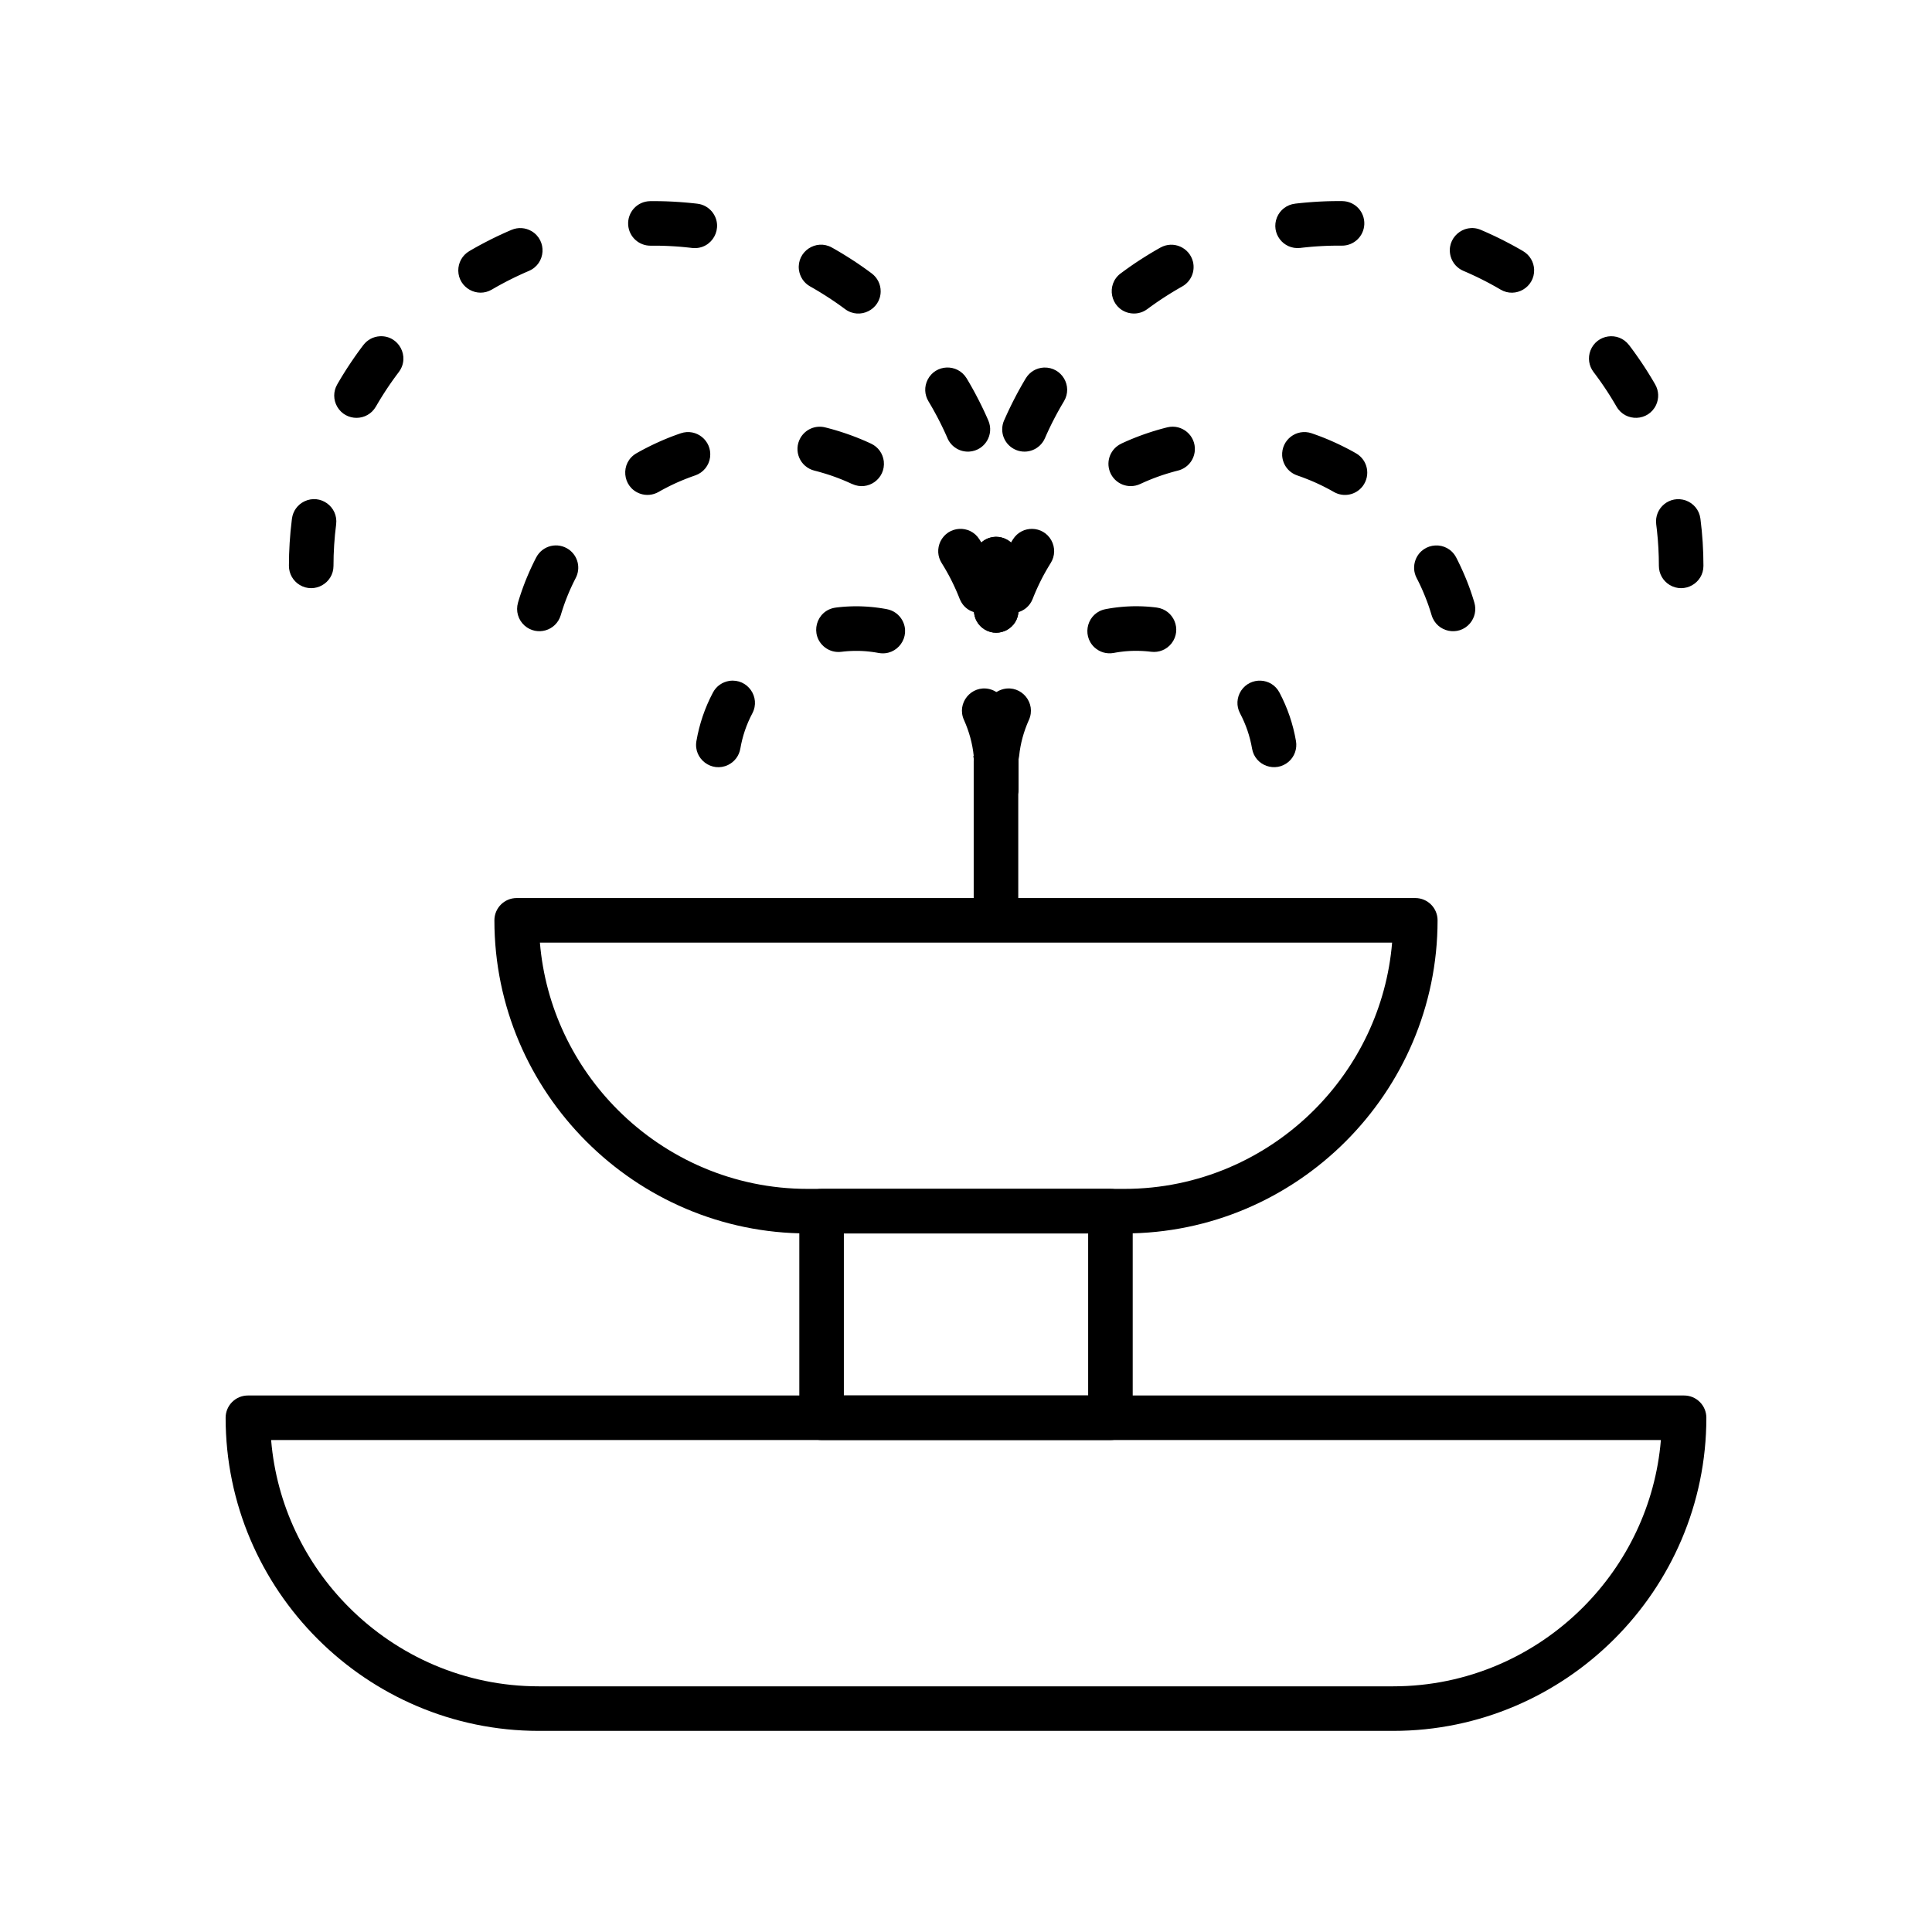
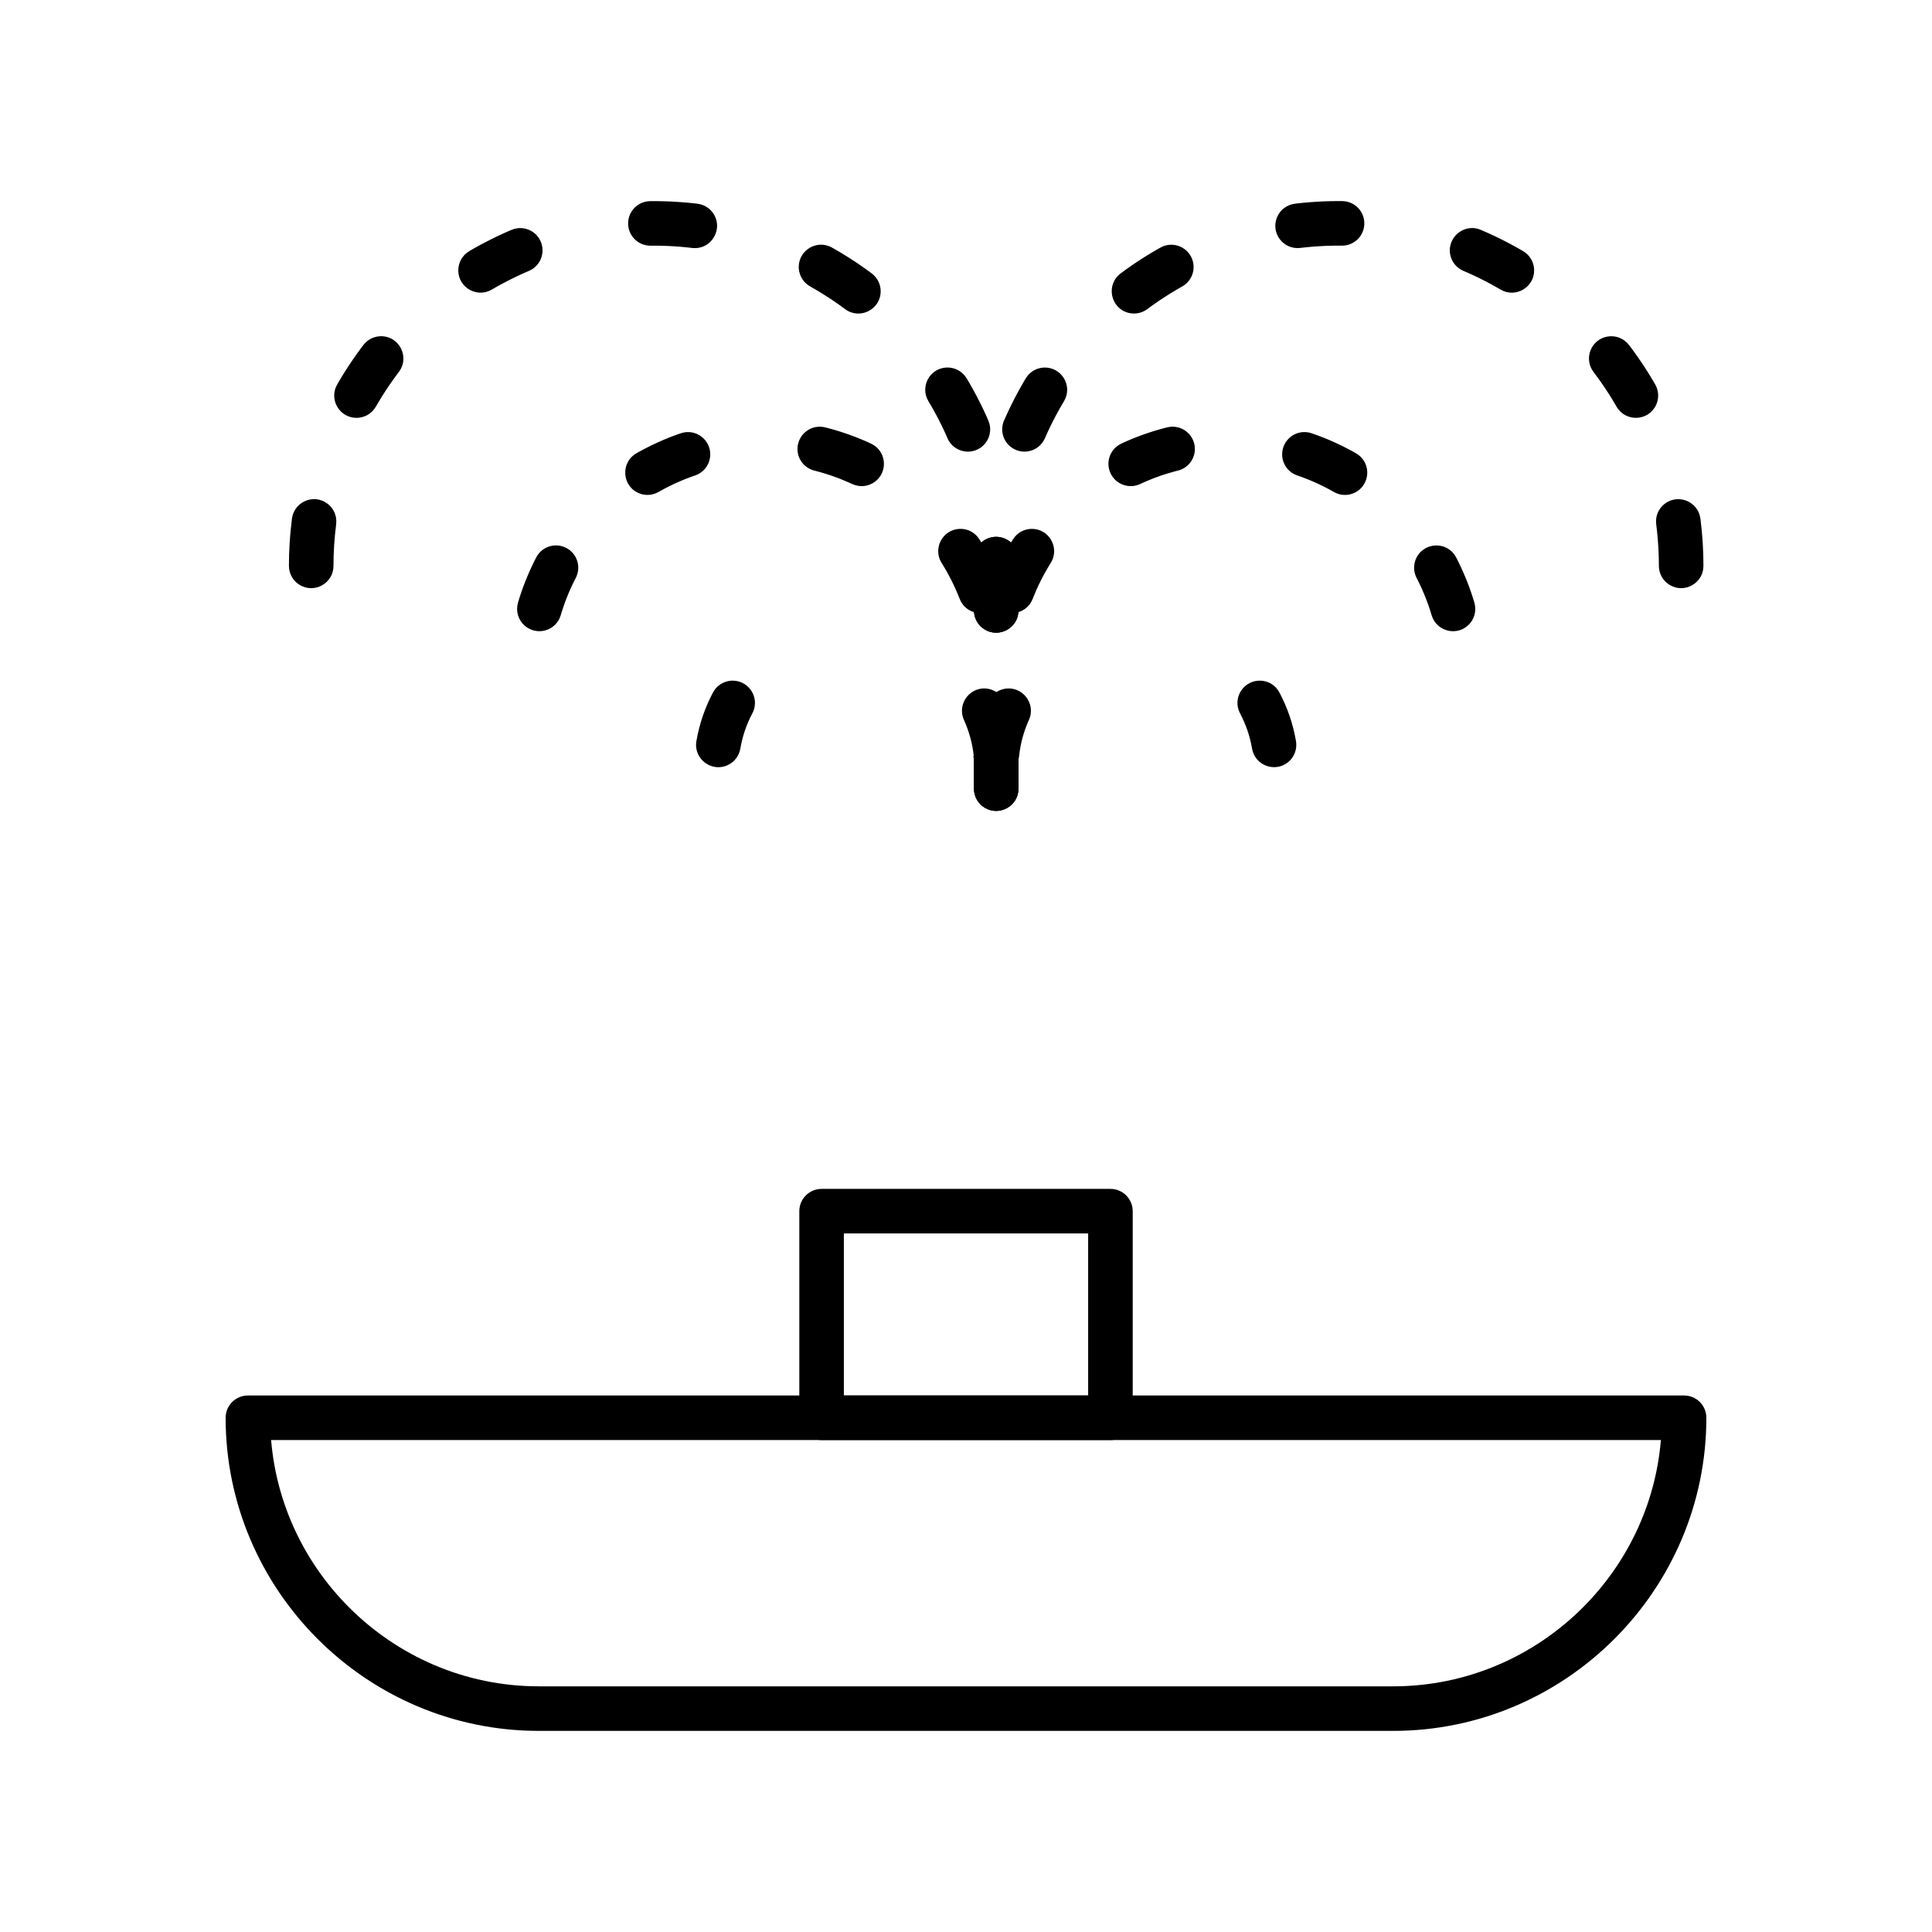
<svg xmlns="http://www.w3.org/2000/svg" fill="#000000" width="800px" height="800px" version="1.1" viewBox="144 144 512 512">
  <g>
    <path d="m209.7 513.82h380.6c3.262 0 5.902 2.644 5.902 5.902 0 22.824-9.332 43.574-24.371 58.609-15.035 15.035-35.785 24.371-58.609 24.371h-226.45c-22.824 0-43.574-9.332-58.609-24.371-15.039-15.039-24.371-35.785-24.371-58.609 0-3.262 2.644-5.902 5.902-5.902zm374.45 11.809h-368.3c1.434 17.227 9.074 32.766 20.664 44.355 12.902 12.902 30.695 20.91 50.262 20.91h226.45c19.566 0 37.359-8.008 50.262-20.91 11.594-11.594 19.234-27.133 20.664-44.355z" />
-     <path d="m280.93 381.99h238.14c3.262 0 5.902 2.644 5.902 5.902 0 22.824-9.332 43.574-24.371 58.609-15.039 15.039-35.785 24.371-58.609 24.371h-83.992c-22.824 0-43.574-9.332-58.609-24.371-15.039-15.039-24.371-35.785-24.371-58.609 0-3.262 2.644-5.902 5.902-5.902zm231.99 11.809h-225.84c1.434 17.227 9.074 32.766 20.664 44.355 12.902 12.902 30.695 20.91 50.262 20.91h83.992c19.566 0 37.359-8.008 50.262-20.91 11.594-11.594 19.234-27.133 20.664-44.355z" />
    <path d="m361.73 459.07h76.547c3.262 0 5.902 2.644 5.902 5.902v54.75c0 3.262-2.644 5.902-5.902 5.902h-76.547c-3.262 0-5.902-2.644-5.902-5.902v-54.75c0-3.262 2.644-5.902 5.902-5.902zm70.641 11.809h-64.738v42.941h64.738z" />
-     <path d="m376.84 317.04c4.938 0.918 8.703-4.297 6.258-8.691-0.863-1.527-2.312-2.574-4.035-2.906h-0.004l-0.266-0.051-0.262-0.047-0.266-0.047-0.531-0.086-0.27-0.043-0.27-0.039-0.266-0.039-0.809-0.105-0.539-0.062-0.27-0.027-0.266-0.027-0.27-0.023-0.277-0.023-0.273-0.023-0.547-0.039-0.547-0.031-0.277-0.012-0.547-0.023-0.547-0.016-0.281-0.004-0.277-0.004h-0.523l-0.25 0.004-0.492 0.008-0.25 0.008-0.492 0.016-0.25 0.012-0.492 0.023-0.738 0.047-0.242 0.02-0.246 0.02-0.242 0.023-0.238 0.023-0.242 0.023-0.246 0.027-0.242 0.027-0.238 0.027-0.242 0.031-0.109 0.016c-5.211 0.723-6.981 7.289-2.824 10.535 1.254 0.957 2.797 1.375 4.363 1.172l0.211-0.023 0.18-0.02 0.176-0.02 0.172-0.02 0.176-0.016 0.18-0.016 0.176-0.016 0.172-0.016 0.176-0.012 0.539-0.035 0.359-0.016 0.176-0.008 0.18-0.008 0.18-0.004 0.176-0.004 0.367-0.008h0.77l0.195 0.004 0.406 0.008 0.203 0.008 0.398 0.016 0.598 0.035 0.398 0.031 0.195 0.016 0.195 0.02 0.199 0.02 0.195 0.02 0.781 0.094 0.391 0.055 0.191 0.027 0.191 0.031 0.195 0.031 0.191 0.031 0.574 0.105h0.004z" />
    <path d="m401.93 344.34c0.5 4.695 6.062 6.918 9.676 3.883 1.504-1.277 2.273-3.184 2.062-5.144l-11.738 1.266z" />
    <path d="m328.55 340.42c-0.797 4.715 4.07 8.383 8.387 6.305 1.727-0.832 2.934-2.441 3.258-4.332 0.578-3.324 1.617-6.391 3.195-9.371 2.234-4.285-1.301-9.258-6.082-8.586-1.887 0.297-3.477 1.398-4.371 3.098-2.16 4.078-3.598 8.34-4.387 12.887z" />
    <path d="m281.28 303.7c-0.652 2.215 0.031 4.566 1.75 6.098 3.269 2.848 8.32 1.395 9.57-2.75l0.246-0.809 0.172-0.539 0.086-0.266 0.09-0.266 0.09-0.27 0.09-0.266 0.09-0.262 0.188-0.531 0.098-0.266 0.195-0.523 0.203-0.523 0.102-0.258 0.105-0.258 0.105-0.262 0.105-0.258 0.328-0.773 0.109-0.254 0.227-0.508 0.352-0.762 0.117-0.25 0.242-0.5 0.121-0.246 0.25-0.5 0.125-0.246 0.129-0.246 0.02-0.039c1.352-2.637 0.594-5.797-1.809-7.531-2.953-2.074-6.988-1.113-8.668 2.086l-0.02 0.039-0.156 0.301-0.305 0.602-0.148 0.301-0.297 0.609-0.145 0.305-0.145 0.309-0.281 0.609-0.141 0.309-0.137 0.309-0.273 0.625-0.133 0.309-0.266 0.625-0.258 0.625-0.129 0.316-0.125 0.316-0.242 0.633-0.121 0.32-0.117 0.316-0.234 0.641-0.113 0.32-0.113 0.324-0.109 0.324-0.109 0.32-0.109 0.324-0.211 0.648-0.102 0.324-0.102 0.328-0.195 0.656zm117.07-0.949c1.961 4.883 8.781 5.004 10.906 0.188 0.621-1.453 0.656-3.043 0.078-4.519l-0.125-0.316-0.152-0.383-0.312-0.766-0.32-0.758-0.164-0.379-0.336-0.75-0.172-0.375-0.172-0.371-0.352-0.742-0.18-0.371-0.18-0.367-0.184-0.367-0.188-0.363-0.188-0.367-0.188-0.359-0.191-0.359-0.195-0.363-0.195-0.359-0.199-0.359-0.199-0.355-0.203-0.355-0.207-0.355-0.207-0.352-0.422-0.703-0.211-0.348-0.215-0.348-0.145-0.227c-2.5-3.91-8.262-3.582-10.309 0.59-0.875 1.867-0.777 3.969 0.328 5.723l0.105 0.168 0.176 0.285 0.176 0.289 0.344 0.578 0.172 0.293 0.336 0.586 0.328 0.586 0.164 0.297 0.16 0.297 0.16 0.301 0.156 0.301 0.152 0.297 0.152 0.305 0.152 0.301 0.297 0.609 0.145 0.305 0.289 0.617 0.281 0.617 0.273 0.625 0.266 0.625 0.129 0.312 0.129 0.316 0.25 0.633zm-28.496-30.48c4.199 1.941 8.859-1.418 8.363-6.023-0.254-2.059-1.488-3.793-3.367-4.676l-0.027-0.012-0.75-0.344-0.375-0.168-0.379-0.168-0.379-0.164-0.758-0.32-0.766-0.312-0.383-0.152-0.383-0.148-0.387-0.148-0.387-0.145-0.391-0.145-0.387-0.141-0.781-0.273-0.789-0.266-0.789-0.258-0.395-0.125-0.797-0.242-0.805-0.234-0.402-0.113-0.402-0.109-0.406-0.109-0.406-0.105-0.402-0.102-0.078-0.02c-2.566-0.621-5.188 0.512-6.516 2.789-1.953 3.438-0.113 7.727 3.719 8.684h0.004l0.336 0.086 0.332 0.086 0.332 0.09 0.336 0.094 0.332 0.094 0.328 0.094 0.656 0.195 0.656 0.203 0.328 0.105 0.324 0.105 0.648 0.219 0.324 0.113 0.324 0.117 0.641 0.234 0.316 0.121 0.32 0.121 0.633 0.25 0.316 0.129 0.312 0.129 0.625 0.266 0.625 0.273 0.926 0.422 0.027 0.012zm-41.617-2.277c2.16-0.75 3.676-2.617 3.953-4.887 0.492-4.328-3.648-7.684-7.773-6.285l-0.137 0.047-0.32 0.109-0.641 0.227-0.961 0.352-0.633 0.242-0.316 0.125-0.312 0.125-0.316 0.129-0.625 0.258-0.625 0.266-0.312 0.137-0.617 0.273-0.312 0.141-0.609 0.281-0.309 0.145-0.609 0.289-0.602 0.297-0.902 0.457-0.297 0.152-0.301 0.156-0.297 0.156-0.594 0.32-0.293 0.16-0.293 0.164-0.297 0.168-0.242 0.137c-4.348 2.516-3.797 8.934 0.922 10.672 1.641 0.598 3.441 0.434 4.953-0.43l0.188-0.109 0.238-0.133 0.242-0.137 0.246-0.133 0.242-0.133 0.246-0.133 0.246-0.129 0.242-0.129 0.5-0.258 0.246-0.125 0.5-0.25 0.5-0.242 0.254-0.121 0.25-0.117 0.508-0.234 0.25-0.113 0.516-0.227 0.254-0.109 0.516-0.219 0.258-0.105 0.262-0.105 0.258-0.105 0.262-0.105 0.785-0.305 0.523-0.195 0.523-0.188 0.531-0.188 0.137-0.047z" />
    <path d="m220.57 293.96c0 2.07 1.074 3.973 2.844 5.051 3.93 2.379 8.965-0.461 8.965-5.051 0-3.68 0.234-7.367 0.707-11.016v-0.004c0.574-4.66-4.195-8.113-8.438-6.066-1.797 0.883-3.012 2.566-3.273 4.551-0.012 0.121-0.031 0.25-0.047 0.375-0.504 4.035-0.758 8.094-0.758 12.16zm181.53 0c0 2.07 1.074 3.973 2.844 5.051 3.93 2.379 8.965-0.461 8.965-5.051zm11.809 0v-0.625l-0.016-1.242v-0.07c-0.152-5.039-6.082-7.594-9.852-4.238-1.289 1.176-1.992 2.785-1.953 4.531v0.008l11.805-0.301m-11.805 0.301 0.008 0.539 0.004 0.551v0.551m-7.004-33.816c1.012 2.289 3.309 3.688 5.809 3.527 4.094-0.297 6.629-4.492 5.008-8.258l-0.07-0.16-0.238-0.539-0.484-1.07-0.246-0.535-0.25-0.531-0.254-0.531-0.258-0.527-0.258-0.523-0.262-0.523-0.266-0.523-0.539-1.039-0.273-0.516-0.277-0.516-0.281-0.512-0.285-0.512-0.285-0.508-0.289-0.508-0.293-0.508-0.297-0.504-0.297-0.5-0.066-0.105c-2.43-3.941-8.207-3.738-10.316 0.402-0.918 1.852-0.84 3.957 0.227 5.727l0.027 0.047 0.262 0.441 0.516 0.883 0.254 0.445 0.25 0.445 0.25 0.449 0.246 0.449 0.242 0.449 0.242 0.453 0.238 0.453 0.469 0.914 0.23 0.461 0.227 0.461 0.223 0.461 0.223 0.465 0.219 0.465 0.215 0.465 0.215 0.469 0.211 0.473 0.207 0.473 0.07 0.16zm-27.117-34.211c3.883 2.856 9.371 0.113 9.41-4.711 0.016-1.895-0.879-3.66-2.398-4.789l-0.379-0.281-0.469-0.344-0.469-0.34-0.473-0.34-0.477-0.336-0.477-0.332-0.48-0.332-0.48-0.328-0.484-0.324-0.488-0.32-0.977-0.633-0.492-0.312-0.496-0.312-0.496-0.309-0.496-0.305-0.5-0.301-0.5-0.297-0.504-0.297-0.504-0.293-0.508-0.289-0.383-0.215c-4.215-2.348-9.297 1.066-8.742 5.859 0.25 1.891 1.309 3.516 2.981 4.449l0.32 0.18 0.445 0.254 0.883 0.516 0.441 0.262 0.438 0.266 0.438 0.27 0.434 0.27 0.434 0.273 0.43 0.273 0.43 0.277 0.43 0.281 0.426 0.281 0.426 0.285 0.422 0.285 0.422 0.289 0.422 0.293 0.418 0.293 0.414 0.297 0.414 0.301 0.41 0.301 0.379 0.281zm-40.52-16.223c5.266 0.562 8.562-5.449 5.246-9.594-0.984-1.199-2.363-1.961-3.906-2.137l-0.465-0.055-0.605-0.066-0.609-0.062-0.609-0.059-0.609-0.055-0.613-0.051-1.227-0.094-1.227-0.078-0.617-0.035-1.234-0.055-0.621-0.023-1.242-0.031-1.242-0.016h-1.152l-0.43 0.004c-3.426 0.051-6.062 2.926-5.824 6.344 0.238 3.113 2.828 5.484 5.949 5.461l0.367-0.004h1.016l0.551 0.004 0.547 0.008 0.547 0.012 0.547 0.016 0.543 0.02 0.547 0.023 0.543 0.027 0.539 0.031 0.543 0.031 0.539 0.035 0.539 0.039 0.539 0.043 0.535 0.047 0.535 0.051 1.07 0.109 0.535 0.059 0.465 0.055zm-43.27 6.066c4.465-1.918 4.856-8.059 0.664-10.535-1.633-0.938-3.547-1.062-5.281-0.332l-0.105 0.043-0.457 0.195-0.457 0.199-0.453 0.199-0.453 0.203-0.457 0.207-0.898 0.414-0.449 0.211-0.891 0.43-0.445 0.219-0.441 0.219-0.441 0.223-0.883 0.453-0.875 0.461-0.438 0.234-0.434 0.234-0.434 0.238-0.43 0.238-0.43 0.242-0.43 0.246-0.426 0.246-0.426 0.25-0.082 0.051c-1.832 1.086-2.91 3.039-2.891 5.164 0.074 4.535 5.019 7.301 8.918 4.992l0.031-0.02 0.375-0.219 0.75-0.43 0.758-0.422 0.379-0.207 0.383-0.207 0.766-0.406 0.387-0.203 0.387-0.199 0.387-0.195 0.781-0.391 0.387-0.191 0.391-0.191 0.395-0.188 0.391-0.184 0.395-0.184 0.398-0.184 0.395-0.18 0.398-0.18 0.398-0.176 0.398-0.172 0.402-0.172 0.105-0.043zm-34.492 26.801c3.043-4.043-0.008-9.762-5.066-9.469-1.73 0.113-3.269 0.941-4.328 2.316l-0.008 0.012-0.297 0.391-0.293 0.391-0.293 0.395-0.293 0.398-0.289 0.398-0.57 0.797-0.281 0.402-0.281 0.406-0.555 0.812-0.273 0.406-0.273 0.41-0.273 0.414-0.27 0.41-0.531 0.828-0.523 0.836-0.258 0.418-0.258 0.422-0.254 0.422-0.25 0.422-0.5 0.852-0.133 0.234c-1.047 1.836-1.035 4.059 0.02 5.887 2.305 3.941 7.953 3.91 10.238-0.031l0.105-0.18 0.438-0.75 0.223-0.375 0.223-0.371 0.223-0.367 0.227-0.371 0.23-0.367 0.461-0.727 0.469-0.727 0.477-0.719 0.484-0.719 0.246-0.355 0.246-0.352 0.25-0.355 0.5-0.703 0.508-0.695 0.258-0.348 0.258-0.344 0.262-0.344z" />
    <path d="m413.91 293.96c0-2.07-1.074-3.973-2.844-5.051-3.93-2.379-8.965 0.461-8.965 5.051v11.809c0 2.07 1.074 3.973 2.844 5.051 3.93 2.379 8.965-0.461 8.965-5.051zm-11.809 59.039c0 2.07 1.074 3.973 2.844 5.051 3.93 2.379 8.965-0.461 8.965-5.051v-11.809c0-2.07-1.074-3.973-2.844-5.051-3.93-2.379-8.965 0.461-8.965 5.051z" />
-     <path d="m436.95 305.44c-4.738 0.918-6.43 6.801-2.922 10.109 1.41 1.301 3.258 1.836 5.144 1.484h0.004l0.188-0.035 0.195-0.035 0.191-0.035 0.191-0.031 0.195-0.031 0.191-0.031 0.191-0.027 0.195-0.027 0.191-0.027 0.781-0.094 0.195-0.02 0.398-0.039 0.195-0.016 0.398-0.031 0.598-0.035 0.398-0.016 0.203-0.008 0.406-0.008 0.195-0.004h0.77l0.367 0.008 0.176 0.004 0.18 0.004 0.18 0.008 0.176 0.008 0.359 0.016 0.539 0.035 0.176 0.012 0.352 0.031 0.18 0.016 0.176 0.016 0.172 0.02 0.176 0.02 0.18 0.02 0.211 0.023c2.102 0.273 4.141-0.578 5.441-2.242 2.777-3.629 0.609-8.84-3.902-9.465l-0.109-0.016-0.242-0.031-0.238-0.027-0.242-0.027-0.246-0.027-0.242-0.023-0.238-0.023-0.242-0.023-0.246-0.02-0.242-0.02-0.246-0.016-0.242-0.016-0.246-0.016-0.492-0.023-0.25-0.012-0.492-0.016-0.25-0.008-0.492-0.008-0.25-0.004h-0.523l-0.277 0.004-0.281 0.004-0.547 0.016-0.547 0.023-0.277 0.012-0.547 0.031-0.547 0.039-0.547 0.047-0.27 0.023-0.539 0.055-0.539 0.062-0.809 0.105-0.266 0.039-0.27 0.039-0.531 0.086-0.531 0.094-0.262 0.047-0.266 0.051h-0.004z" />
    <path d="m402.34 343.07c-0.52 4.856 4.758 8.211 8.938 5.676 1.574-0.969 2.606-2.57 2.805-4.414 0.336-3.293 1.223-6.492 2.574-9.512l0.004-0.004c2.043-4.469-1.941-9.332-6.734-8.207-1.777 0.434-3.227 1.613-3.992 3.273-1.875 4.094-3.133 8.703-3.59 13.184z" />
    <path d="m413.79 343.07c0.52 4.856-4.758 8.211-8.938 5.676-1.574-0.969-2.606-2.57-2.805-4.414-0.336-3.293-1.223-6.492-2.574-9.512l-0.004-0.004c-2.043-4.469 1.941-9.332 6.734-8.207 1.777 0.434 3.227 1.613 3.992 3.273 1.875 4.094 3.133 8.703 3.59 13.184z" />
    <path d="m475.81 342.39c0.777 4.562 6.258 6.496 9.738 3.434 1.527-1.344 2.242-3.406 1.906-5.406-0.789-4.566-2.223-8.781-4.383-12.883-2.102-3.992-7.664-4.25-10.172-0.488-1.168 1.82-1.289 4.051-0.285 5.973 1.582 3.004 2.617 6.031 3.199 9.375z" />
    <path d="m523.4 307.05c1.355 4.496 7.121 5.723 10.168 2.141 1.285-1.535 1.719-3.566 1.152-5.488l-0.195-0.656-0.102-0.328-0.102-0.324-0.105-0.324-0.105-0.328-0.109-0.324-0.109-0.32-0.109-0.324-0.113-0.324-0.113-0.32-0.113-0.316-0.117-0.32-0.121-0.32-0.363-0.949-0.125-0.316-0.129-0.316-0.258-0.625-0.266-0.625-0.133-0.309-0.137-0.312-0.273-0.617-0.281-0.617-0.141-0.305-0.289-0.609-0.297-0.609-0.148-0.301-0.301-0.602-0.156-0.301-0.02-0.039c-2.356-4.477-8.812-4.156-10.727 0.543-0.629 1.633-0.551 3.344 0.25 4.902l0.02 0.039 0.129 0.246 0.125 0.246 0.25 0.5 0.121 0.246 0.242 0.5 0.117 0.25 0.117 0.254 0.117 0.25 0.227 0.508 0.113 0.258 0.109 0.254 0.328 0.773 0.105 0.258 0.105 0.262 0.105 0.258 0.102 0.258 0.305 0.785 0.098 0.262 0.094 0.262 0.098 0.266 0.094 0.266 0.09 0.262 0.09 0.266 0.09 0.27 0.09 0.266 0.086 0.266 0.086 0.27 0.086 0.273 0.246 0.809zm-116.73-8.629c-1.723 4.383 2.113 8.91 6.731 7.938 1.961-0.441 3.504-1.738 4.254-3.606l0.25-0.633 0.129-0.316 0.129-0.312 0.266-0.625 0.273-0.625 0.281-0.617 0.289-0.617 0.145-0.305 0.297-0.609 0.152-0.301 0.152-0.305 0.152-0.297 0.156-0.301 0.16-0.301 0.16-0.297 0.164-0.297 0.328-0.586 0.336-0.586 0.172-0.293 0.344-0.578 0.176-0.289 0.176-0.285 0.105-0.168c1.172-1.855 1.219-4.16 0.145-6.07-2.215-3.883-7.727-3.996-10.125-0.242l-0.145 0.227-0.215 0.348-0.211 0.348-0.422 0.703-0.207 0.352-0.207 0.355-0.203 0.355-0.199 0.355-0.199 0.359-0.195 0.359-0.195 0.363-0.191 0.359-0.188 0.359-0.188 0.367-0.188 0.363-0.184 0.367-0.18 0.367-0.18 0.371-0.352 0.742-0.172 0.371-0.172 0.375-0.336 0.75-0.164 0.379-0.32 0.758-0.312 0.766-0.152 0.383-0.125 0.316zm34.484-36.848c-2.816 1.324-4.121 4.559-3.016 7.465 1.246 3.207 4.891 4.676 8.012 3.234l0.027-0.012 0.926-0.422 0.625-0.273 0.625-0.266 0.312-0.129 0.316-0.129 0.633-0.25 0.32-0.121 0.316-0.121 0.641-0.234 0.324-0.117 0.324-0.113 0.648-0.219 0.324-0.105 0.328-0.105 0.656-0.203 0.656-0.195 0.328-0.094 0.332-0.094 0.336-0.094 0.332-0.09 0.332-0.086 0.336-0.086h0.004c2.504-0.625 4.281-2.723 4.488-5.293 0.289-4.004-3.387-7.121-7.289-6.176l-0.078 0.02-0.402 0.102-0.406 0.105-0.406 0.109-0.402 0.109-0.402 0.113-0.805 0.234-0.797 0.242-0.395 0.125-0.789 0.258-0.789 0.266-0.781 0.273-0.387 0.141-0.391 0.145-0.387 0.145-0.387 0.148-0.383 0.148-0.383 0.152-0.766 0.312-0.758 0.32-0.379 0.164-0.379 0.168-0.375 0.168-0.75 0.344-0.027 0.012zm50.438-2.754c-4.004-1.355-8.043 1.754-7.805 5.965 0.176 2.402 1.699 4.418 3.984 5.207l0.137 0.047 0.531 0.188 0.523 0.188 0.523 0.195 0.785 0.305 0.262 0.105 0.258 0.105 0.262 0.105 0.258 0.105 0.516 0.219 0.254 0.109 0.516 0.227 0.25 0.113 0.508 0.234 0.25 0.117 0.254 0.121 0.5 0.242 0.5 0.25 0.246 0.125 0.5 0.258 0.242 0.129 0.246 0.129 0.246 0.133 0.242 0.133 0.246 0.133 0.242 0.137 0.238 0.133 0.188 0.109c2.59 1.477 5.836 0.816 7.644-1.555 2.141-2.863 1.332-6.894-1.766-8.688l-0.242-0.137-0.297-0.168-0.293-0.164-0.293-0.16-0.594-0.32-0.297-0.156-0.301-0.156-0.297-0.152-0.902-0.457-0.602-0.297-0.609-0.289-0.309-0.145-0.609-0.281-0.312-0.141-0.617-0.273-0.312-0.137-0.625-0.266-0.625-0.258-0.316-0.129-0.312-0.125-0.316-0.125-0.633-0.242-0.961-0.352-0.641-0.227-0.32-0.109-0.137-0.047z" />
    <path d="m583.62 293.96c0 2.07 1.074 3.973 2.844 5.051 3.93 2.379 8.965-0.461 8.965-5.051 0-4.156-0.262-8.316-0.793-12.441l-0.012-0.09c-0.293-2.246-1.801-4.074-3.934-4.824-4.172-1.402-8.316 1.977-7.777 6.34 0.047 0.512 0.133 1.047 0.188 1.562 0.348 3.141 0.52 6.297 0.52 9.457zm-181.53 0c0 2.07 1.074 3.973 2.844 5.051 3.93 2.379 8.965-0.461 8.965-5.051v-0.551l0.004-0.551 0.008-0.539v-0.008c0.105-4.867-5.363-7.766-9.344-4.941-1.52 1.105-2.406 2.769-2.461 4.648v0.07l-0.016 1.242zm0.02-1.938 11.805 0.301m-3.828-36.91c-1.32 3.07 0.094 6.559 3.184 7.836 2.977 1.207 6.34-0.164 7.637-3.102l0.07-0.16 0.207-0.473 0.211-0.473 0.43-0.938 0.219-0.465 0.223-0.465 0.223-0.461 0.227-0.461 0.23-0.461 0.469-0.914 0.238-0.453 0.242-0.453 0.242-0.449 0.246-0.449 0.25-0.449 0.25-0.445 0.254-0.445 0.516-0.883 0.262-0.438 0.027-0.047c2.438-4.051-0.57-9.121-5.289-8.965-2.004 0.098-3.75 1.125-4.801 2.836l-0.066 0.105-0.297 0.5-0.586 1.008-0.289 0.508-0.285 0.508-0.285 0.512-0.281 0.512-0.277 0.516-0.273 0.516-0.539 1.039-0.266 0.523-0.262 0.523-0.258 0.523-0.258 0.527-0.254 0.531-0.25 0.531-0.246 0.531-0.484 1.07-0.238 0.539-0.07 0.16zm30.922-38.977c-4 2.973-2.766 9.246 2.074 10.477 1.73 0.422 3.504 0.078 4.941-0.98l0.379-0.281 0.41-0.301 0.828-0.594 0.836-0.586 0.422-0.289 0.422-0.285 0.426-0.285 0.426-0.281 0.43-0.281 0.43-0.277 0.43-0.273 0.434-0.273 0.434-0.27 0.875-0.531 0.441-0.262 0.883-0.516 0.445-0.254 0.32-0.18c2.336-1.312 3.488-3.988 2.848-6.586-0.961-3.777-5.207-5.617-8.609-3.723l-0.383 0.215-0.508 0.289-0.508 0.293-0.504 0.297-0.5 0.297-0.5 0.301-0.496 0.305-0.496 0.309-0.492 0.309-0.492 0.312-0.977 0.633-0.488 0.32-0.484 0.324-0.48 0.328-0.48 0.332-0.477 0.332-0.473 0.336-0.473 0.34-0.473 0.344-0.469 0.344-0.379 0.281zm46.195-18.457c-2.144 0.246-3.973 1.629-4.793 3.625-1.688 4.18 1.66 8.586 6.133 8.105l0.465-0.055 0.535-0.059 1.07-0.109 0.535-0.051 0.535-0.047 0.539-0.043 0.539-0.039 0.539-0.035 0.543-0.031 0.539-0.031 0.543-0.027 0.547-0.023 0.543-0.02 0.547-0.016 0.547-0.012 0.547-0.008 0.551-0.004h1.016l0.367 0.004c3.199 0.023 5.812-2.457 5.961-5.652 0.129-3.352-2.484-6.106-5.836-6.156l-0.43-0.004h-1.152l-1.242 0.016-1.242 0.031-0.621 0.023-1.234 0.055-0.617 0.035-1.227 0.078-1.227 0.094-0.613 0.051-0.609 0.055-0.609 0.059-0.609 0.062-0.605 0.066-0.465 0.055zm49.227 6.934c-4.594-1.938-9.367 2.309-7.973 7.109 0.516 1.711 1.711 3.055 3.352 3.758l0.105 0.043 0.402 0.172 0.398 0.172 0.398 0.176 0.398 0.18 0.395 0.18 0.398 0.184 0.395 0.184 0.391 0.184 0.395 0.188 0.781 0.383 0.391 0.195 0.773 0.391 0.387 0.199 0.387 0.203 0.766 0.406 0.379 0.207 0.379 0.211 0.383 0.211 0.375 0.211 0.75 0.43 0.375 0.219 0.031 0.02c4.004 2.375 9.066-0.617 8.914-5.277-0.066-2.012-1.156-3.852-2.887-4.879l-0.082-0.051-0.426-0.25-0.426-0.246-0.43-0.242-0.434-0.242-0.43-0.238-0.434-0.238-0.438-0.238-0.438-0.234-0.438-0.23-0.875-0.453-0.441-0.227-0.441-0.223-0.441-0.219-0.445-0.219-0.891-0.43-0.449-0.211-0.898-0.414-0.453-0.207-0.453-0.203-0.453-0.199-0.457-0.199-0.457-0.195-0.105-0.043zm39.266 30.516c-2.828-3.676-8.547-2.852-10.219 1.48-0.723 1.934-0.418 4.023 0.82 5.672l0.008 0.012 0.262 0.344 0.258 0.344 0.258 0.348 0.508 0.695 0.254 0.352 0.25 0.352 0.25 0.355 0.492 0.711 0.242 0.359 0.242 0.355 0.477 0.719 0.703 1.09 0.23 0.367 0.453 0.734 0.227 0.371 0.445 0.742 0.219 0.371 0.219 0.375 0.105 0.18c2.402 4.144 8.445 3.91 10.484-0.441 0.805-1.746 0.727-3.742-0.227-5.414l-0.133-0.234-0.246-0.426-0.25-0.426-0.508-0.844-0.516-0.844-0.523-0.836-0.531-0.828-0.27-0.414-0.27-0.41-0.273-0.41-0.277-0.41-0.555-0.812-0.562-0.805-0.285-0.402-0.285-0.398-0.289-0.398-0.293-0.398-0.293-0.395-0.293-0.391-0.297-0.391-0.008-0.012z" />
    <path d="m413.91 293.96c0-2.07-1.074-3.973-2.844-5.051-3.93-2.379-8.965 0.461-8.965 5.051v11.809c0 2.07 1.074 3.973 2.844 5.051 3.93 2.379 8.965-0.461 8.965-5.051zm-11.809 59.039c0 2.07 1.074 3.973 2.844 5.051 3.93 2.379 8.965-0.461 8.965-5.051v-11.809c0-2.07-1.074-3.973-2.844-5.051-3.93-2.379-8.965 0.461-8.965 5.051z" />
-     <path d="m413.85 345.58v42.312h-11.809v-42.312z" />
  </g>
</svg>